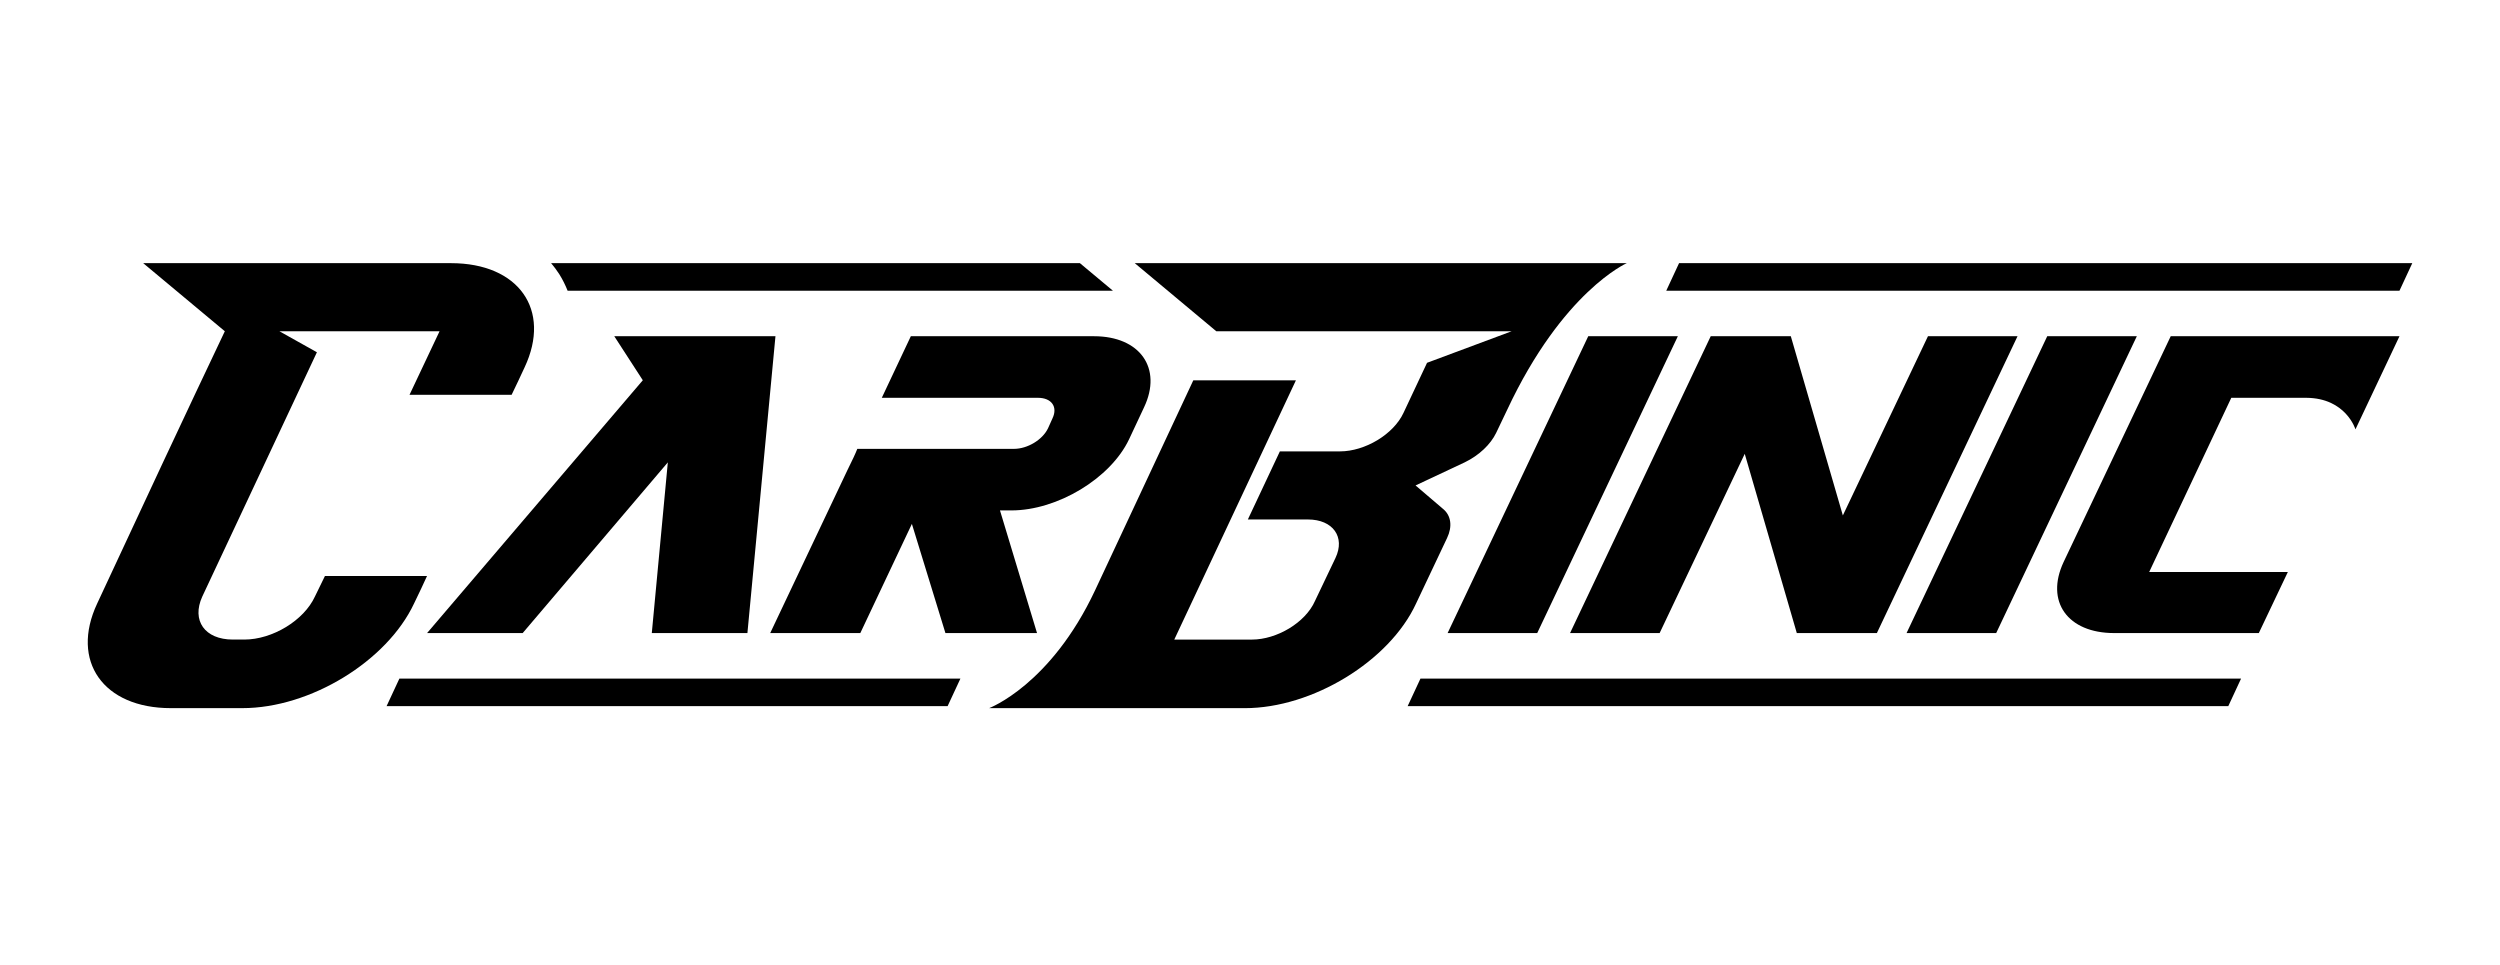
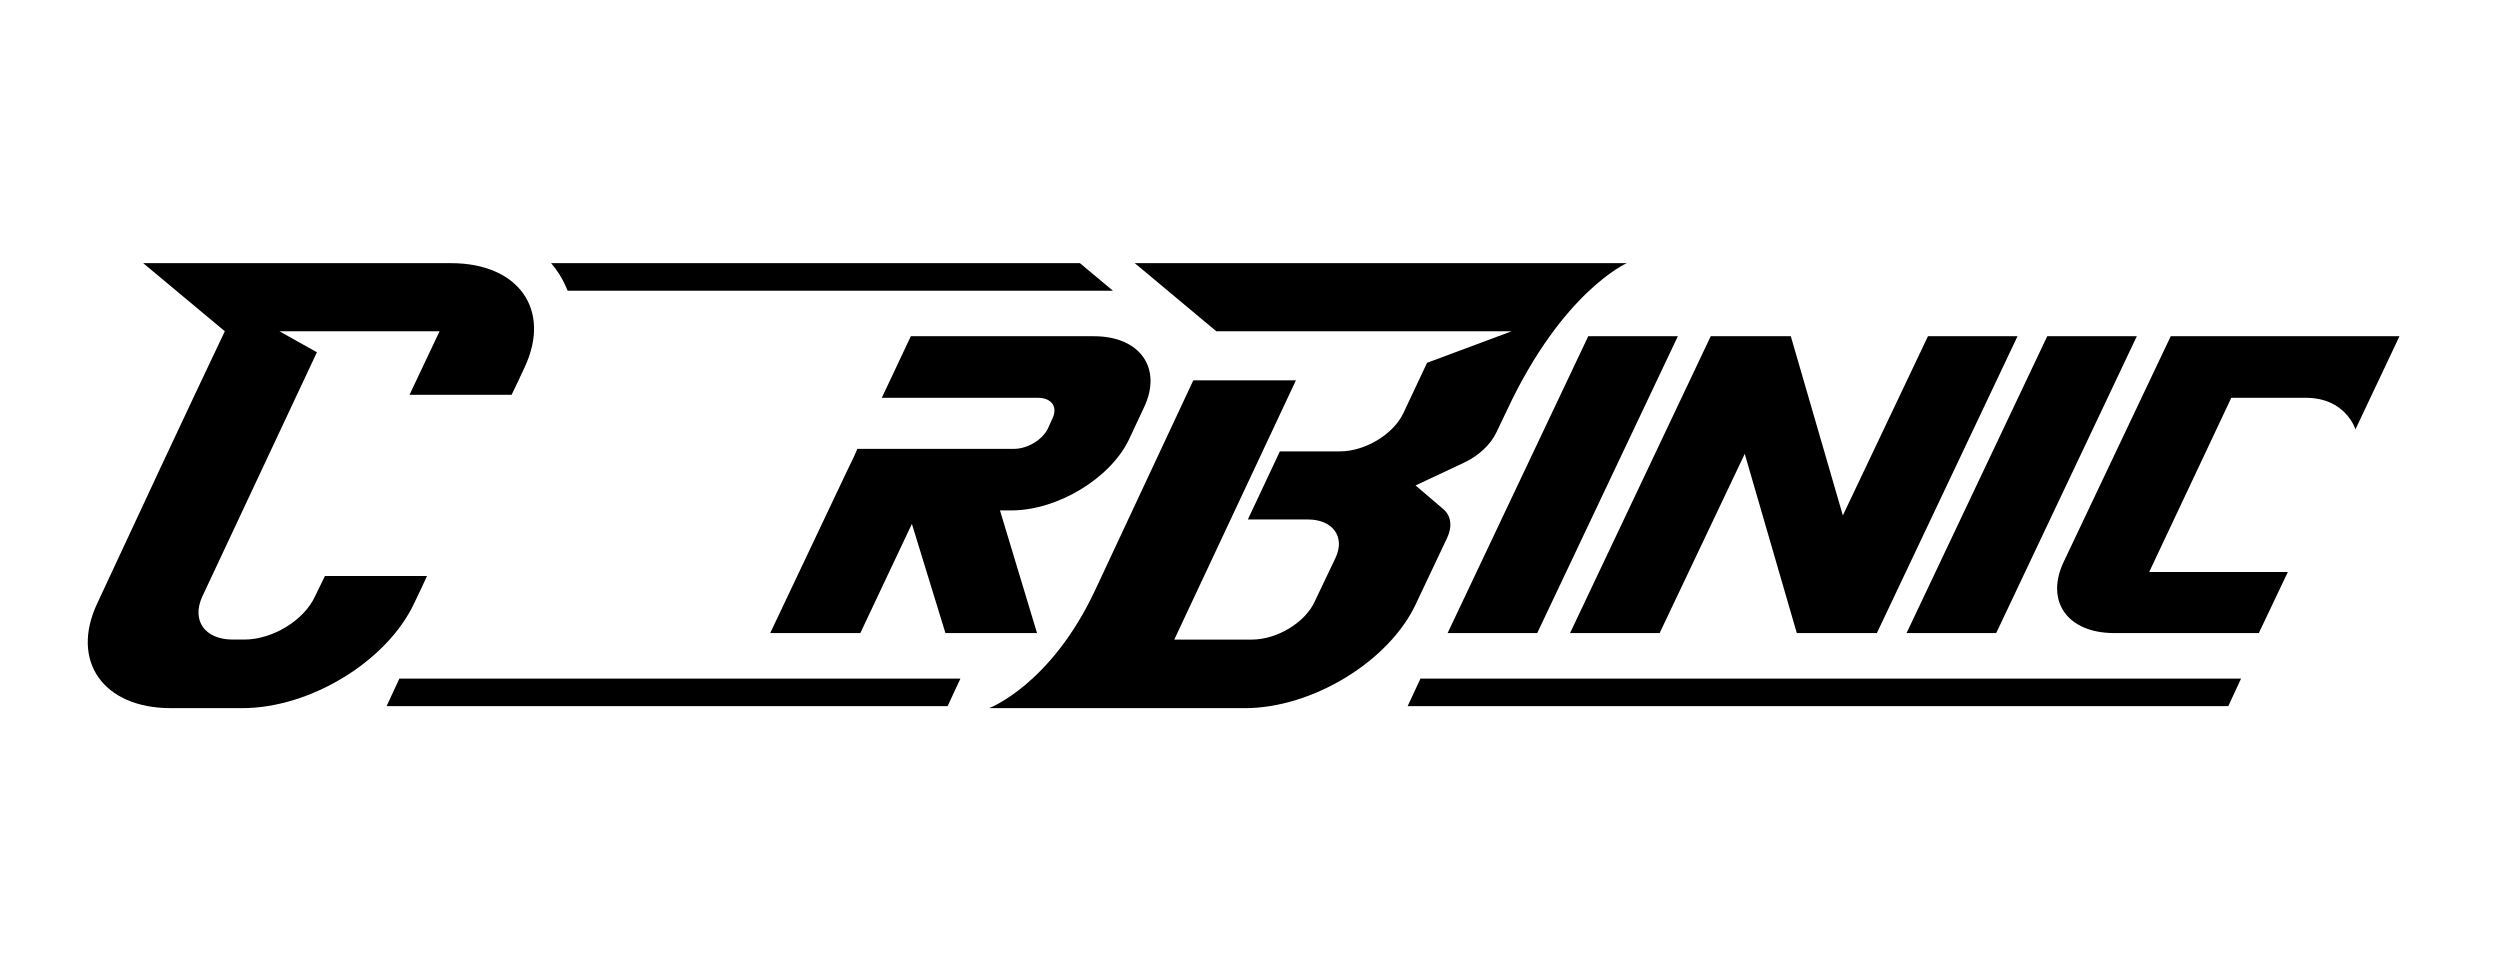
<svg xmlns="http://www.w3.org/2000/svg" width="114" height="44" viewBox="0 0 114 44" fill="none">
  <g clip-path="url(#clip0_2922_12059)">
    <path d="M50.751 13.257H25.883C25.779 12.996 25.655 12.744 25.503 12.502C25.391 12.327 25.265 12.16 25.131 12H49.244L50.749 13.257H50.751Z" fill="black" />
-     <path d="M110 12L109.416 13.257H75.981L76.565 12H110Z" fill="black" />
    <path d="M102.193 30.944L101.61 32.2H64.189L64.773 30.944H102.193Z" fill="black" />
    <path d="M43.795 30.944L43.211 32.2H17.628L18.212 30.944H43.795Z" fill="black" />
    <path d="M23.923 16.748C23.74 17.158 23.535 17.569 23.33 18.003H18.674C19.131 17.045 19.588 16.063 20.044 15.105H12.74L14.451 16.063L9.225 27.201C8.723 28.298 9.339 29.164 10.617 29.164H11.142C12.419 29.164 13.857 28.296 14.361 27.201L14.817 26.266H19.472C19.313 26.631 19.107 27.042 18.88 27.521C17.647 30.146 14.154 32.291 11.051 32.291H7.787C4.706 32.291 3.2 30.146 4.431 27.521C6.211 23.687 8.677 18.413 10.252 15.105L6.53 12H20.567C23.648 12 25.155 14.123 23.923 16.748Z" fill="black" />
    <path d="M74.181 12C74.181 12 71.26 13.279 68.727 18.688L68.225 19.738C67.974 20.262 67.448 20.766 66.787 21.085L64.549 22.136L65.805 23.208C66.17 23.505 66.238 24.007 65.987 24.532C65.987 24.532 65.326 25.924 64.572 27.522C63.362 30.147 59.846 32.292 56.765 32.292H45.102C45.102 32.292 47.91 31.242 49.941 26.906L54.415 17.342H59.094L53.547 29.165H57.085C58.226 29.165 59.527 28.39 59.961 27.408L60.897 25.445C61.353 24.487 60.782 23.688 59.641 23.688H56.902L58.362 20.583H61.102C62.242 20.583 63.544 19.808 64 18.826L65.073 16.544L68.93 15.106H55.464L51.745 12H74.181Z" fill="black" />
-     <path d="M35.361 15.332L34.082 28.868H29.722L30.453 21.084L23.834 28.868H19.475L29.312 17.34L28.011 15.332H31.001H35.361Z" fill="black" />
    <path d="M46.124 23.275H45.599L47.288 28.867H43.111L41.582 23.89L39.231 28.867H35.122C35.395 28.296 37.61 23.617 38.637 21.45C38.865 20.993 39.024 20.65 39.093 20.468H46.237C46.853 20.468 47.538 20.056 47.789 19.532L47.994 19.076C48.245 18.551 47.948 18.14 47.332 18.14H40.21L41.534 15.332H49.887C51.986 15.332 53.014 16.792 52.169 18.573L51.484 20.034C50.639 21.814 48.22 23.275 46.12 23.275" fill="black" />
    <path d="M70.097 28.868H66.011L72.424 15.332H76.51L70.097 28.868Z" fill="black" />
    <path d="M91.999 15.332C91.2 17.021 86.383 27.178 85.586 28.867H81.934L79.56 20.695L75.68 28.867H71.595L78.009 15.332H81.661L84.034 23.504L87.915 15.332H92H91.999Z" fill="black" />
    <path d="M91.026 28.868H86.939L93.354 15.332H97.439L91.026 28.868Z" fill="black" />
    <path d="M98.985 15.332L94.101 25.627C93.255 27.43 94.283 28.868 96.406 28.868H103.002L104.326 26.083H98.003L101.747 18.14H105.169C106.977 18.152 107.409 19.578 107.409 19.578L109.416 15.332H98.985Z" fill="black" />
  </g>
  <defs>
    <clipPath id="clip0_2922_12059">
      <rect width="106" height="20.291" fill="white" transform="translate(4 12)" />
    </clipPath>
  </defs>
</svg>